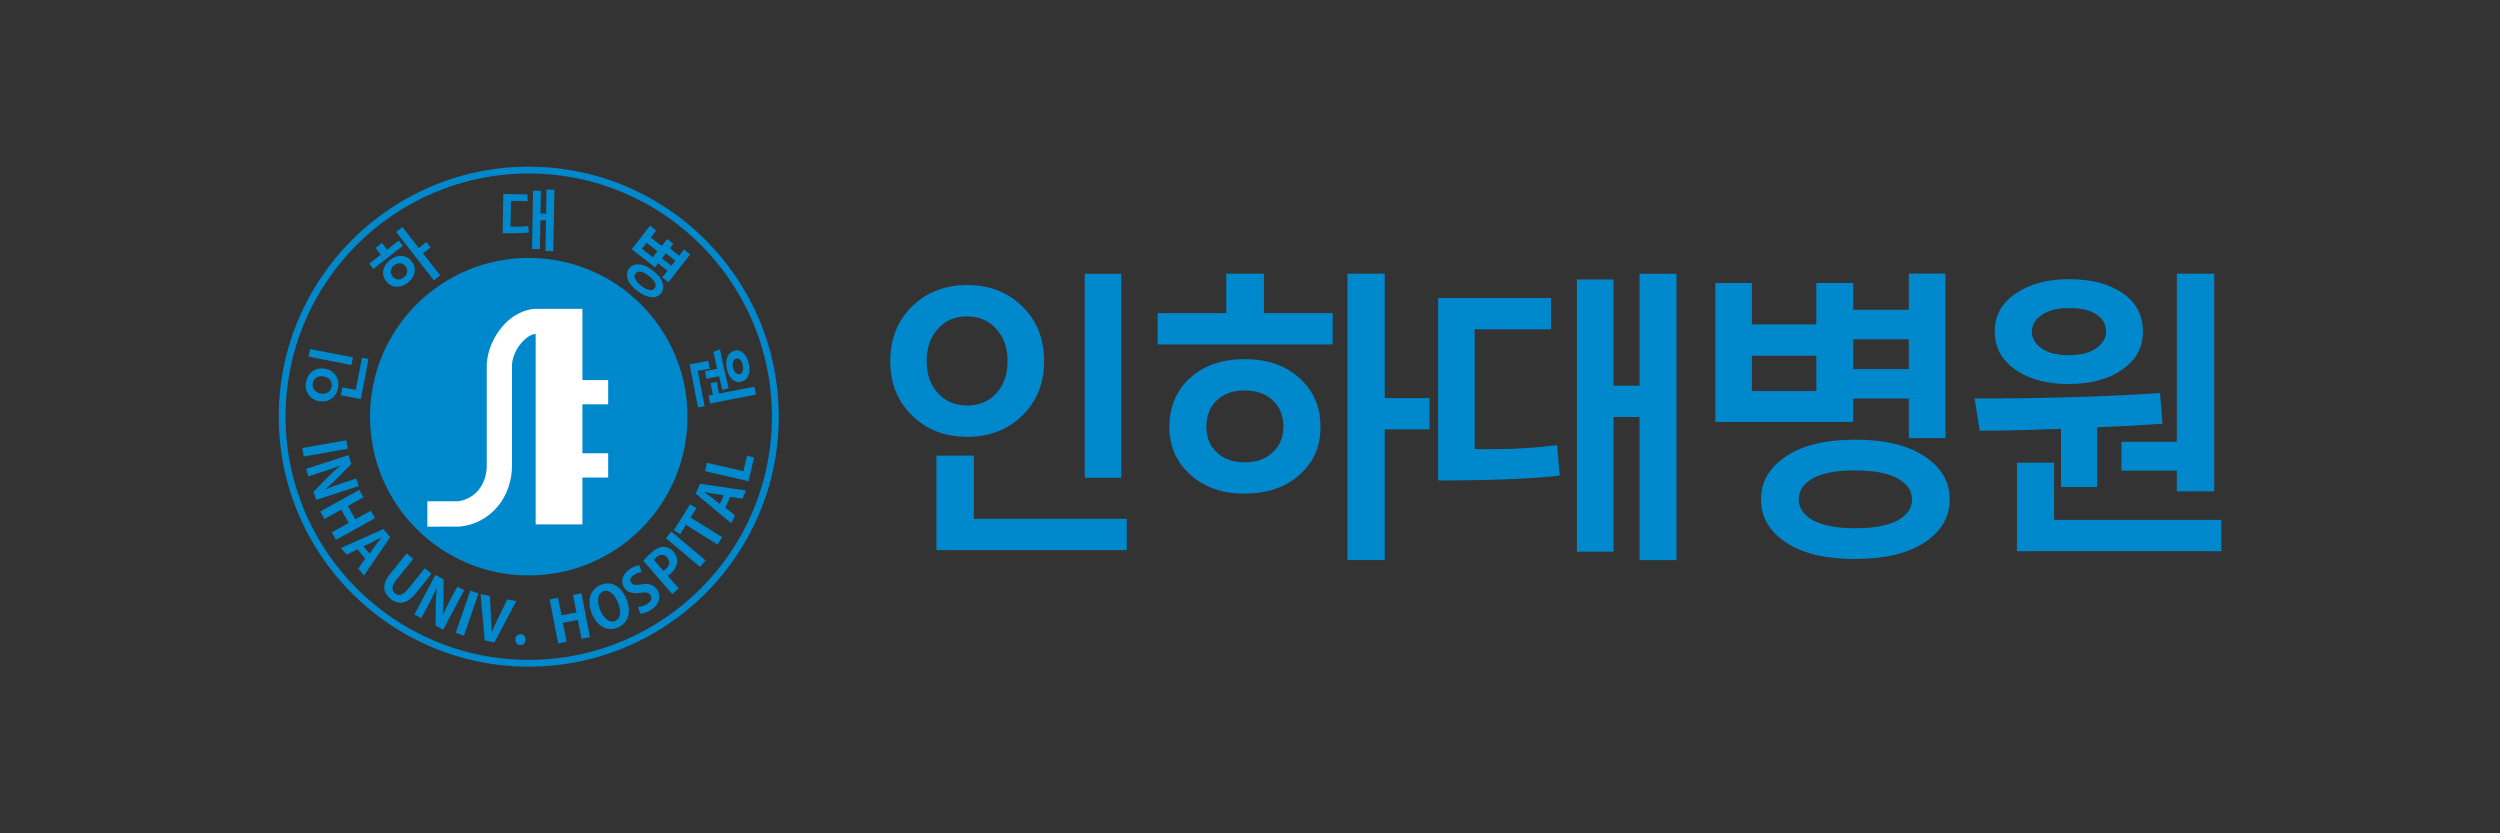
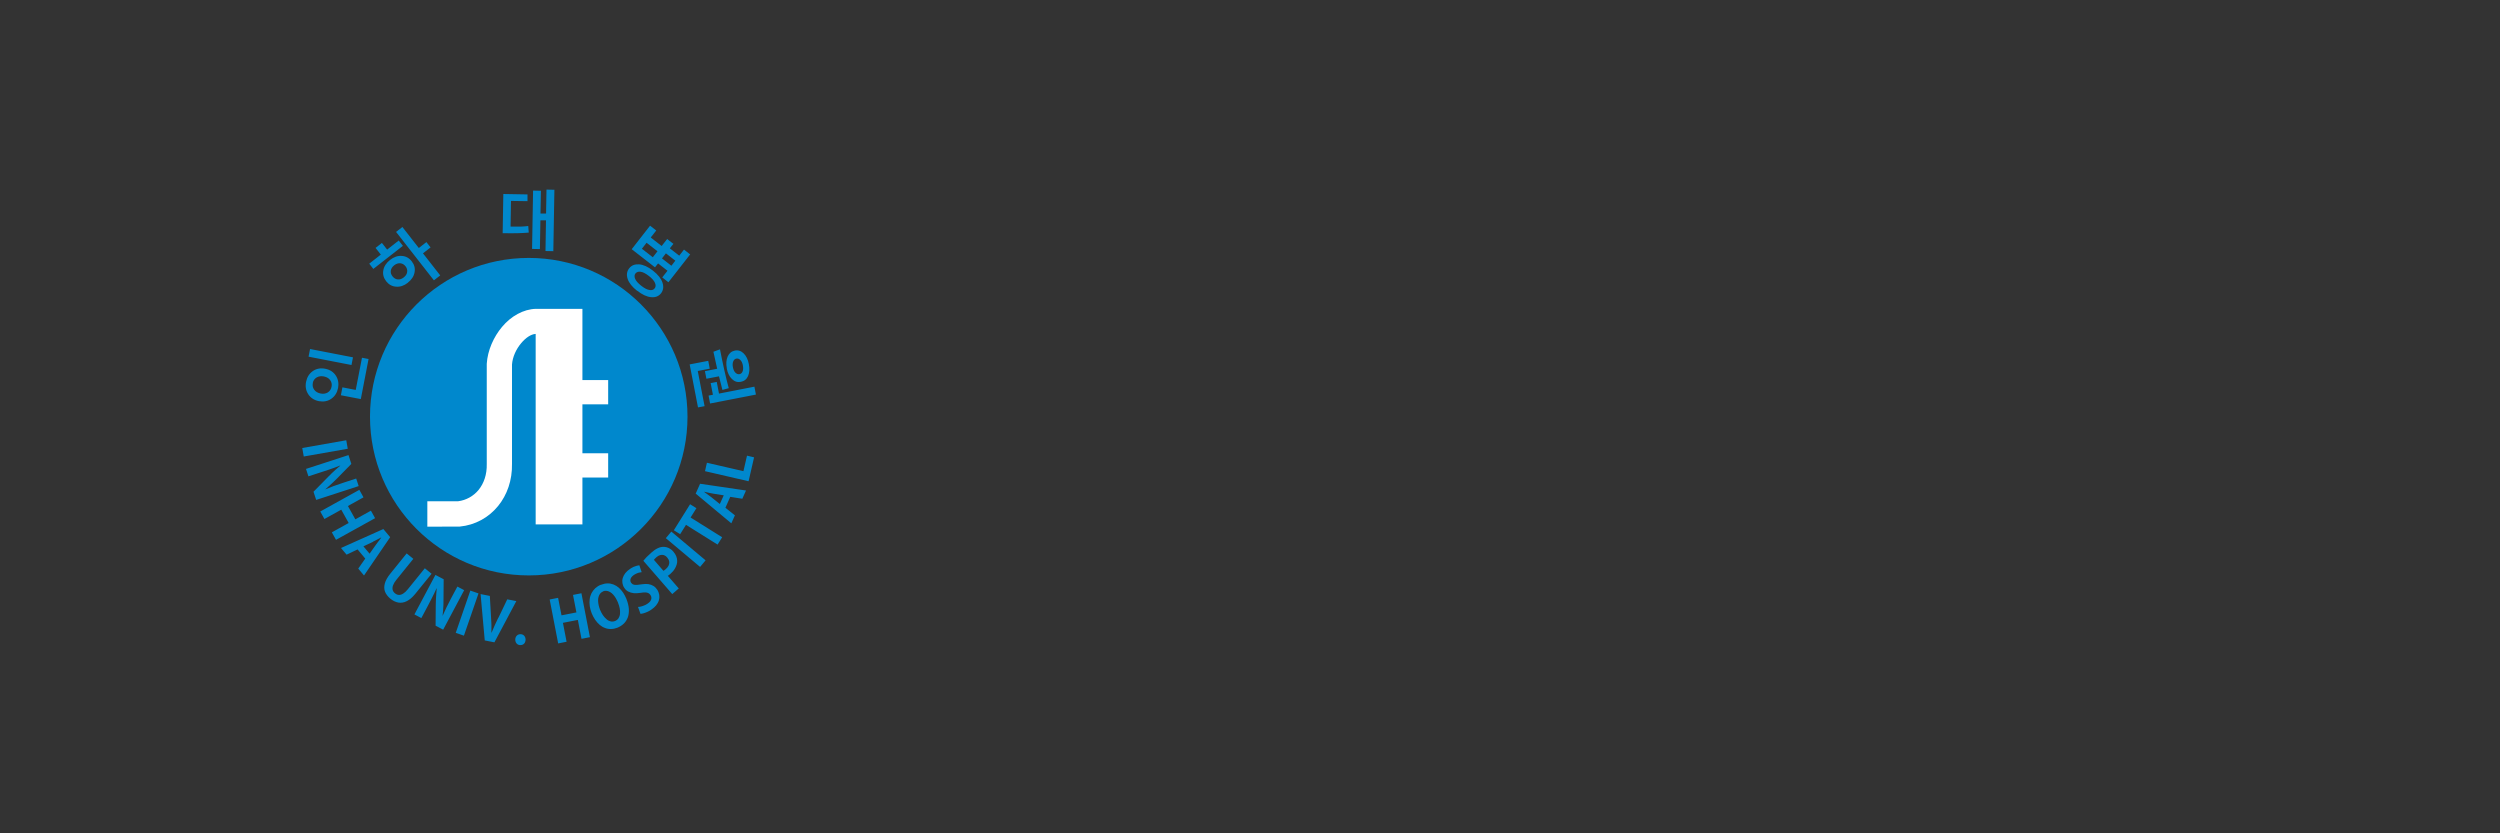
<svg xmlns="http://www.w3.org/2000/svg" id="_레이어_1" width="300" height="100" viewBox="0 0 300 100">
  <rect x="0" y="0" width="300" height="100" fill="#333333" stroke="none" />
  <defs>
    <style>.cls-1{fill:#fff;}.cls-1,.cls-2{fill-rule:evenodd;}.cls-2,.cls-3{fill:#0088cd;}</style>
  </defs>
  <path class="cls-3" d="m82.75,43.73l2.24-.43.18.94-1.44.28.82,4.22-.79.15-1-5.16Zm3.94,3.06c-.14-.54-.28-1.09-.41-1.63l-1.51.29-.18-.91,1.47-.29c-.19-.82-.34-1.5-.45-2.04l.79-.29c.34,1.77.69,3.32,1.05,4.66l-.76.21Zm2.46-2.94c-.06-.29-.16-.51-.31-.65-.15-.15-.3-.2-.47-.17-.17.03-.3.14-.38.33-.08.19-.1.43-.04.72.06.29.16.51.31.65.15.14.31.2.47.17.18-.03.31-.14.38-.33.08-.18.09-.42.03-.73m-1.92.37c-.11-.56-.07-1.03.1-1.43.18-.39.46-.63.86-.71.4-.08.76.04,1.06.34.31.3.52.73.62,1.28.11.56.08,1.04-.09,1.43-.17.39-.46.62-.87.7-.4.08-.76-.03-1.07-.34-.31-.3-.52-.73-.62-1.27m-2.18,3.26l.52-.1-.27-1.4.73-.14.27,1.4,4.25-.83.18.95-5.5,1.07-.18-.95Zm-7.16-14.35c-.38-.3-.71-.47-.99-.51-.27-.04-.48.03-.62.2s-.15.39-.04.65c.11.26.35.53.73.83.38.3.71.47.99.51.28.05.48-.02.62-.2.14-.17.15-.39.04-.65-.11-.26-.35-.54-.74-.84m-1.4,1.79c-.6-.47-.98-.95-1.14-1.43-.16-.49-.1-.91.18-1.27.28-.36.67-.51,1.19-.48.51.04,1.07.29,1.67.76.6.47.98.95,1.14,1.44.16.49.1.91-.17,1.27-.28.36-.68.52-1.19.47-.51-.04-1.07-.3-1.67-.77m2.43-4.74l-1.31-1.02-.56.72,1.31,1.02.56-.72Zm.54.86l1.13.88.47-.61-1.13-.88-.47.61Zm-3.63-1.11l2.2-2.82.74.58-.66.84,1.31,1.02.66-.84.75.58-.43.54,1.13.88.57-.73.74.58-2.61,3.34-.74-.58.63-.8-1.13-.88-.37.47-2.8-2.18Zm-12.36-1.99c-.75.07-1.79.1-3.13.07l.08-4.7,2.9.05v.81s-1.98-.03-1.98-.03l-.05,3.08h.42c.6.02,1.16,0,1.7-.07l.06.78Zm2.01,2.21l.06-3.68h-.67s-.06,3.45-.06,3.45l-.94-.02.12-7,.94.02-.05,2.73h.67s.05-2.87.05-2.87l.95.02-.13,7.37-.95-.02Zm-18.15,1.71c-.24.19-.37.4-.41.64-.04.24.03.48.21.7.17.21.37.33.61.36.24.03.49-.05.73-.24.24-.19.38-.4.41-.65.04-.25-.03-.47-.19-.68-.17-.22-.38-.34-.63-.37-.25-.02-.49.06-.73.24m1.63,2.1c-.45.35-.91.51-1.4.47-.49-.03-.88-.25-1.19-.64-.32-.41-.44-.85-.35-1.32.08-.47.35-.89.81-1.25.45-.35.92-.52,1.41-.48.48.03.89.25,1.2.66.31.4.42.83.33,1.31-.09.48-.36.89-.82,1.25m-4.12-1.65l-.5-.64,1.39-1.09-.63-.8.76-.6.63.8,1.39-1.09.5.64-3.55,2.77Zm5.95-1.88l2.07,2.65-.76.59-4.54-5.81.76-.59,1.97,2.52.91-.71.5.64-.91.71Zm-7.46,17.49l-2.39-.46.18-.95,1.6.31.75-3.86.79.15-.93,4.81Zm-5.76-1.92c-.06.3,0,.57.17.8.17.23.42.38.76.45.33.07.62.02.87-.13.24-.15.39-.38.45-.68.06-.3,0-.57-.17-.8-.17-.23-.42-.37-.76-.44-.33-.06-.62-.02-.87.13-.25.15-.4.37-.46.67m3.04.59c-.11.56-.38.99-.81,1.29-.43.3-.92.39-1.48.29-.56-.11-.99-.38-1.28-.82-.29-.44-.38-.94-.27-1.5.11-.56.38-.99.81-1.29.43-.3.93-.39,1.49-.28.56.11.98.38,1.27.82.29.44.37.94.27,1.5m1.61-2.77l-5.15-1,.18-.92,5.15,1-.18.92Z" />
-   <path class="cls-3" d="m242.03,66.14v-10.62h4.46v6.86h20.06v3.76h-24.52Zm17.48-15.29c-2.61.18-5.23.32-7.85.43v7.16h-4.34v-6.98c-3.91.15-7.16.23-9.75.23l-.62-3.87c8.38,0,15.8-.22,22.25-.66l.3,3.69Zm-11.24-13.88c-1.37,0-2.45.27-3.25.82-.8.54-1.2,1.21-1.2,1.99s.4,1.48,1.18,2.03c.79.54,1.87.81,3.28.81s2.46-.27,3.26-.83c.8-.56,1.19-1.23,1.19-2.01,0-.85-.38-1.53-1.15-2.04-.77-.52-1.87-.77-3.3-.77m0,9.12c-2.65,0-4.8-.58-6.44-1.73-1.65-1.16-2.47-2.68-2.47-4.58s.83-3.42,2.51-4.56c1.67-1.14,3.8-1.72,6.4-1.72,2.67,0,4.82.57,6.44,1.68,1.62,1.12,2.43,2.65,2.43,4.59s-.83,3.44-2.49,4.59c-1.65,1.15-3.78,1.72-6.39,1.72m12.95,12.88v-2.48h-6.65v-3.46h6.65v-20.18h4.49v26.12h-4.49Zm-38.6-2.51c-2.27,0-3.97.32-5.09.96-1.12.64-1.68,1.48-1.68,2.51s.57,1.87,1.7,2.51c1.14.63,2.83.96,5.07.96s3.96-.32,5.1-.95c1.14-.63,1.72-1.47,1.72-2.51s-.57-1.85-1.7-2.5c-1.14-.65-2.84-.97-5.12-.97m0,10.62c-3.55,0-6.32-.66-8.31-1.99-1.99-1.32-2.99-3.04-2.99-5.16s1-3.82,2.99-5.16c2-1.34,4.77-2.01,8.31-2.01s6.33.67,8.34,2.01c2.01,1.34,3.01,3.06,3.01,5.15s-1,3.84-3,5.16c-2,1.33-4.78,1.99-8.34,1.99m-4.67-24.38h-7.73v4.24h7.73v-4.24Zm4.42,1.61h6.68v-3.58h-6.68v3.58Zm-16.54,6.34v-16.68h4.39v4.97h7.73v-4.97h4.42v3.22h6.68v-4.35h4.39v19.74h-4.39v-4.74h-6.68v2.8h-16.54Zm-18.67,6.43c-3.48.39-8.34.59-14.59.59v-21.9h13.54v3.76h-9.16v14.38h1.98c2.79,0,5.43-.16,7.91-.48l.32,3.65Zm9.57,10.14v-17.17h-3.11v16.16h-4.4v-32.66h4.4v12.74h3.11v-13.43h4.44v34.37h-4.44Zm-47.37-20.36c-1.4,0-2.52.4-3.35,1.19-.83.78-1.25,1.84-1.25,3.16s.41,2.29,1.23,3.08c.82.8,1.95,1.2,3.37,1.2s2.54-.41,3.38-1.22c.84-.8,1.26-1.82,1.26-3.06,0-1.3-.42-2.35-1.26-3.14-.84-.8-1.96-1.2-3.38-1.2m-.04,12.38c-2.64,0-4.8-.76-6.48-2.27-1.69-1.51-2.53-3.44-2.53-5.76s.83-4.35,2.49-5.86c1.66-1.5,3.85-2.25,6.56-2.25s4.87.75,6.56,2.26c1.68,1.51,2.53,3.47,2.53,5.87s-.85,4.26-2.53,5.76c-1.68,1.5-3.89,2.24-6.59,2.24m-10.42-17.89v-3.76h8.23v-4.74h4.52v4.74h8.25v3.76h-21.01Zm27.25,10.19v15.68h-4.48v-34.37h4.48v14.93h5.38v3.76h-5.38Zm-53.8,14.49v-11.35h4.49v7.59h18.35v3.76h-22.84Zm3.69-28.06c-1.42,0-2.59.49-3.5,1.48-.91.99-1.36,2.28-1.36,3.89s.46,2.88,1.36,3.86c.91.98,2.08,1.47,3.5,1.47s2.62-.49,3.51-1.47c.89-.98,1.34-2.27,1.34-3.86s-.45-2.86-1.36-3.86c-.9-1-2.07-1.5-3.49-1.5m0,14.45c-2.66,0-4.87-.85-6.61-2.56-1.75-1.7-2.62-3.88-2.62-6.53s.88-4.87,2.62-6.57c1.75-1.7,3.95-2.55,6.61-2.55s4.87.85,6.61,2.55c1.75,1.7,2.62,3.89,2.62,6.57s-.88,4.84-2.62,6.54-3.95,2.55-6.61,2.55m14.11-19.56h4.38v24.48h-4.38v-24.48Z" />
  <path class="cls-3" d="m89.21,56.54l-4.38-1.01-.23,1.01,5.23,1.21.66-2.87-.85-.2-.43,1.87Zm-3.81,3.15c-.09-.07-.18-.14-.29-.21-.1-.08-.21-.15-.31-.23l-.3-.22v-.02s.36.08.36.08c.13.03.25.05.38.08.13.03.25.05.36.07l1.25.2-.47,1.04-.99-.79Zm-1.92-.46l4.28,3.57.43-.96-1.14-.91.58-1.31,1.45.23.44-.99-5.51-.81-.53,1.19Zm-2.62,4.4l.76.47.7-1.12,3.79,2.37.55-.88-3.79-2.37.7-1.12-.76-.47-1.95,3.12Zm3.81,3.61l-4.11-3.45-.66.79,4.11,3.45.66-.79Zm-6.2-.06s.07-.08.12-.14c.05-.05.11-.12.19-.18.14-.13.29-.21.44-.25.15-.04.29-.04.44,0,.14.05.28.14.4.29.13.15.21.3.24.46.03.16.01.32-.05.47-.07.16-.18.31-.34.45-.05.04-.1.09-.16.13-.04.03-.09.06-.14.09l-1.14-1.32Zm2.99,3.44l-1.32-1.52s.09-.06.14-.1c.05-.04.1-.08.16-.13.1-.09.2-.19.3-.3.1-.11.19-.24.27-.38.08-.14.14-.29.19-.44.05-.16.07-.32.06-.49,0-.17-.05-.35-.12-.53-.07-.18-.19-.36-.35-.55-.1-.12-.22-.23-.36-.31-.12-.08-.26-.15-.4-.19-.14-.04-.28-.06-.42-.06-.23,0-.46.06-.69.17-.24.11-.48.28-.74.51-.2.17-.39.35-.58.54-.14.14-.27.29-.4.45l3.47,4,.77-.67Zm-4.62,3.04c.1,0,.22-.02.36-.06.14-.04.29-.09.45-.16.16-.07.31-.15.46-.25.26-.17.47-.36.63-.55.16-.2.27-.41.33-.62.06-.21.07-.42.04-.64-.04-.22-.12-.43-.24-.61-.13-.2-.28-.35-.46-.46-.18-.11-.39-.18-.62-.22-.24-.03-.51-.02-.82.03-.15.02-.31.04-.47.06-.11.01-.23,0-.34,0-.09-.01-.17-.04-.25-.08-.07-.05-.13-.11-.18-.18-.06-.09-.09-.18-.09-.29,0-.11.03-.21.1-.32.07-.11.18-.22.33-.32.12-.08.24-.14.36-.19.11-.05.22-.08.32-.1.1-.02.18-.03.25-.04l-.28-.83c-.11.01-.21.03-.31.06-.13.04-.25.08-.37.13-.14.07-.28.14-.41.23-.24.16-.44.33-.59.52-.15.19-.25.39-.31.59-.06.2-.07.41-.04.61.04.21.11.41.23.58.12.19.28.34.48.44.19.1.41.16.66.19.25.02.51,0,.81-.04.21-.04.39-.05.55-.05.15,0,.28.03.38.08.11.05.2.14.26.24.07.11.11.23.11.35,0,.12-.04.24-.12.36-.08.12-.2.23-.36.33-.12.08-.25.15-.38.2-.13.05-.26.1-.39.13-.12.03-.24.05-.36.05l.3.84Zm-4.48-2.7c.15-.06.29-.08.43-.06.14.02.28.06.41.14.14.08.26.18.37.3.12.13.22.27.32.43.1.17.18.34.26.52.1.25.17.5.22.73.04.23.05.45.03.65-.02.2-.09.37-.18.52-.1.15-.24.26-.41.33-.17.07-.35.09-.52.05-.17-.04-.34-.12-.49-.25-.16-.13-.3-.29-.44-.48-.14-.21-.26-.43-.35-.66-.07-.18-.13-.36-.17-.55-.04-.18-.06-.35-.07-.54,0-.16.01-.33.06-.48.04-.15.11-.28.2-.39.09-.11.21-.2.36-.26m-.29-.79c-.25.1-.47.24-.67.42-.18.17-.33.37-.45.59-.11.23-.19.47-.22.73-.03.27-.03.55.01.82.04.29.12.58.24.88.12.29.26.55.42.78.15.22.33.42.54.6.19.16.41.29.64.37.23.09.47.13.72.12.25,0,.51-.06.77-.16.31-.13.57-.3.78-.51.21-.21.37-.48.47-.76.1-.29.13-.63.11-1-.03-.37-.13-.77-.3-1.2-.11-.27-.24-.51-.39-.74-.15-.22-.32-.41-.52-.59-.19-.16-.4-.29-.63-.38-.23-.09-.47-.14-.72-.13-.25,0-.52.06-.8.17m-3.34,1.21l.41,2.1-1.79.35-.41-2.1-1.01.2,1.02,5.27,1.01-.2-.44-2.27,1.79-.35.44,2.27,1.01-.2-1.02-5.27-1.01.2Zm-6.33,6.02c.13,0,.24-.02.33-.07.09-.05.17-.13.22-.22.05-.1.08-.21.09-.34,0-.13-.02-.25-.07-.35-.05-.1-.12-.18-.21-.24-.1-.06-.21-.09-.32-.09-.11,0-.22.02-.32.07-.09.05-.17.13-.23.23-.06.1-.09.21-.09.34,0,.12.02.23.07.34.05.1.12.18.21.24.09.06.2.09.32.1m-2.63-3.3c-.14.3-.28.59-.42.89-.14.3-.26.6-.39.91h-.02c0-.33,0-.66,0-.99-.01-.33-.03-.66-.05-.98l-.14-2.44-1.11-.22.5,5.56,1.16.23,2.63-4.95-1.09-.21-1.06,2.21Zm-4.13,2.16l1.75-5.07-.98-.34-1.75,5.07.98.34Zm-.78-5.9l-.76,1.42c-.19.36-.38.73-.56,1.1-.16.33-.31.66-.45.99h-.01c.02-.21.04-.41.06-.63.02-.22.03-.44.04-.66,0-.22.01-.43.01-.64l.02-2.45-.99-.52-2.52,4.74.83.44.77-1.45c.15-.28.29-.54.41-.79.13-.25.24-.48.35-.7.11-.22.21-.43.3-.63h.02c-.03.23-.05.45-.06.66-.02.23-.03.45-.04.67,0,.22-.01.44-.02.65l-.02,2.5.91.48,2.52-4.74-.83-.44Zm-3.91-2.19l-2.04,2.52c-.2.25-.39.42-.57.53-.18.11-.35.16-.52.15-.16-.01-.32-.08-.46-.2-.14-.11-.23-.25-.27-.4-.04-.16-.03-.34.04-.54.07-.2.2-.42.4-.67l2.04-2.52-.8-.65-1.98,2.45c-.33.41-.54.79-.64,1.15-.1.36-.09.69.02.99.12.3.33.58.64.84.32.26.64.41.97.47.33.05.67,0,1-.17.34-.17.67-.45,1-.85l1.98-2.44-.8-.65Zm-6.22-3.19c.1-.05.2-.1.32-.16.11-.06.23-.12.34-.18.12-.06.22-.12.33-.17v.02c-.06.09-.13.18-.21.29-.08.1-.16.21-.24.31-.07.1-.15.2-.22.3l-.73,1.03-.74-.88,1.15-.54Zm1.25-1.52l-5.09,2.28.67.8,1.32-.63.92,1.1-.84,1.2.69.83,3.14-4.6-.83-.99Zm-1.5-2.2l-1.87,1.04-.89-1.6,1.87-1.04-.5-.9-4.69,2.6.5.9,2.02-1.12.89,1.6-2.02,1.12.5.9,4.69-2.6-.5-.9Zm-1.79-3.85l-1.53.5c-.39.13-.78.26-1.16.4-.34.13-.68.26-1.01.4h0c.16-.14.32-.28.48-.42.32-.29.64-.58.94-.89l1.72-1.75-.34-1.06-5.1,1.66.29.89,1.57-.51c.3-.1.58-.19.85-.28.26-.09.51-.18.74-.26.23-.08.45-.17.65-.25v.03c-.16.14-.33.28-.49.42-.17.15-.33.3-.5.46-.16.15-.31.3-.46.46l-1.75,1.78.32.98,5.1-1.66-.29-.89Zm-6.27-2.65l5.28-.93-.18-1.02-5.28.93.18,1.02Z" />
  <path class="cls-2" d="m63.45,30.95c10.52,0,19.05,8.53,19.05,19.05s-8.53,19.05-19.05,19.05-19.05-8.53-19.05-19.05,8.53-19.05,19.05-19.05" />
-   <path class="cls-3" d="m84.08,29.37c-5.28-5.28-12.57-8.55-20.63-8.55s-15.35,3.27-20.63,8.55-8.55,12.57-8.55,20.63,3.27,15.35,8.55,20.63c5.28,5.28,12.57,8.55,20.63,8.55s15.35-3.27,20.63-8.55,8.55-12.57,8.55-20.63-3.27-15.35-8.55-20.63m-20.63-9.37c8.28,0,15.78,3.36,21.21,8.79s8.79,12.93,8.79,21.21-3.36,15.78-8.79,21.21-12.93,8.79-21.21,8.79-15.78-3.36-21.21-8.79c-5.43-5.43-8.79-12.93-8.79-21.21s3.36-15.78,8.79-21.21c5.43-5.43,12.93-8.79,21.21-8.79" />
  <path class="cls-1" d="m69.87,62.93h-5.59v-22.86c-.57.03-1.2.47-1.73,1.1-.61.72-1.04,1.65-1.11,2.57v11.91h0c.04,1.99-.59,3.74-1.66,5.06-1.14,1.4-2.76,2.3-4.62,2.48h-.12s-3.76.01-3.76.01v-3.05h3.69c.96-.12,1.84-.61,2.46-1.36.64-.79,1.01-1.86.98-3.1v-.04s0-11.91,0-11.91v-.08c.1-1.61.82-3.23,1.84-4.44,1.07-1.28,2.56-2.12,4.05-2.16h5.59v8.55h3.09v2.91h-3.09v5.87h3.09v2.91h-3.09v5.64Z" />
</svg>